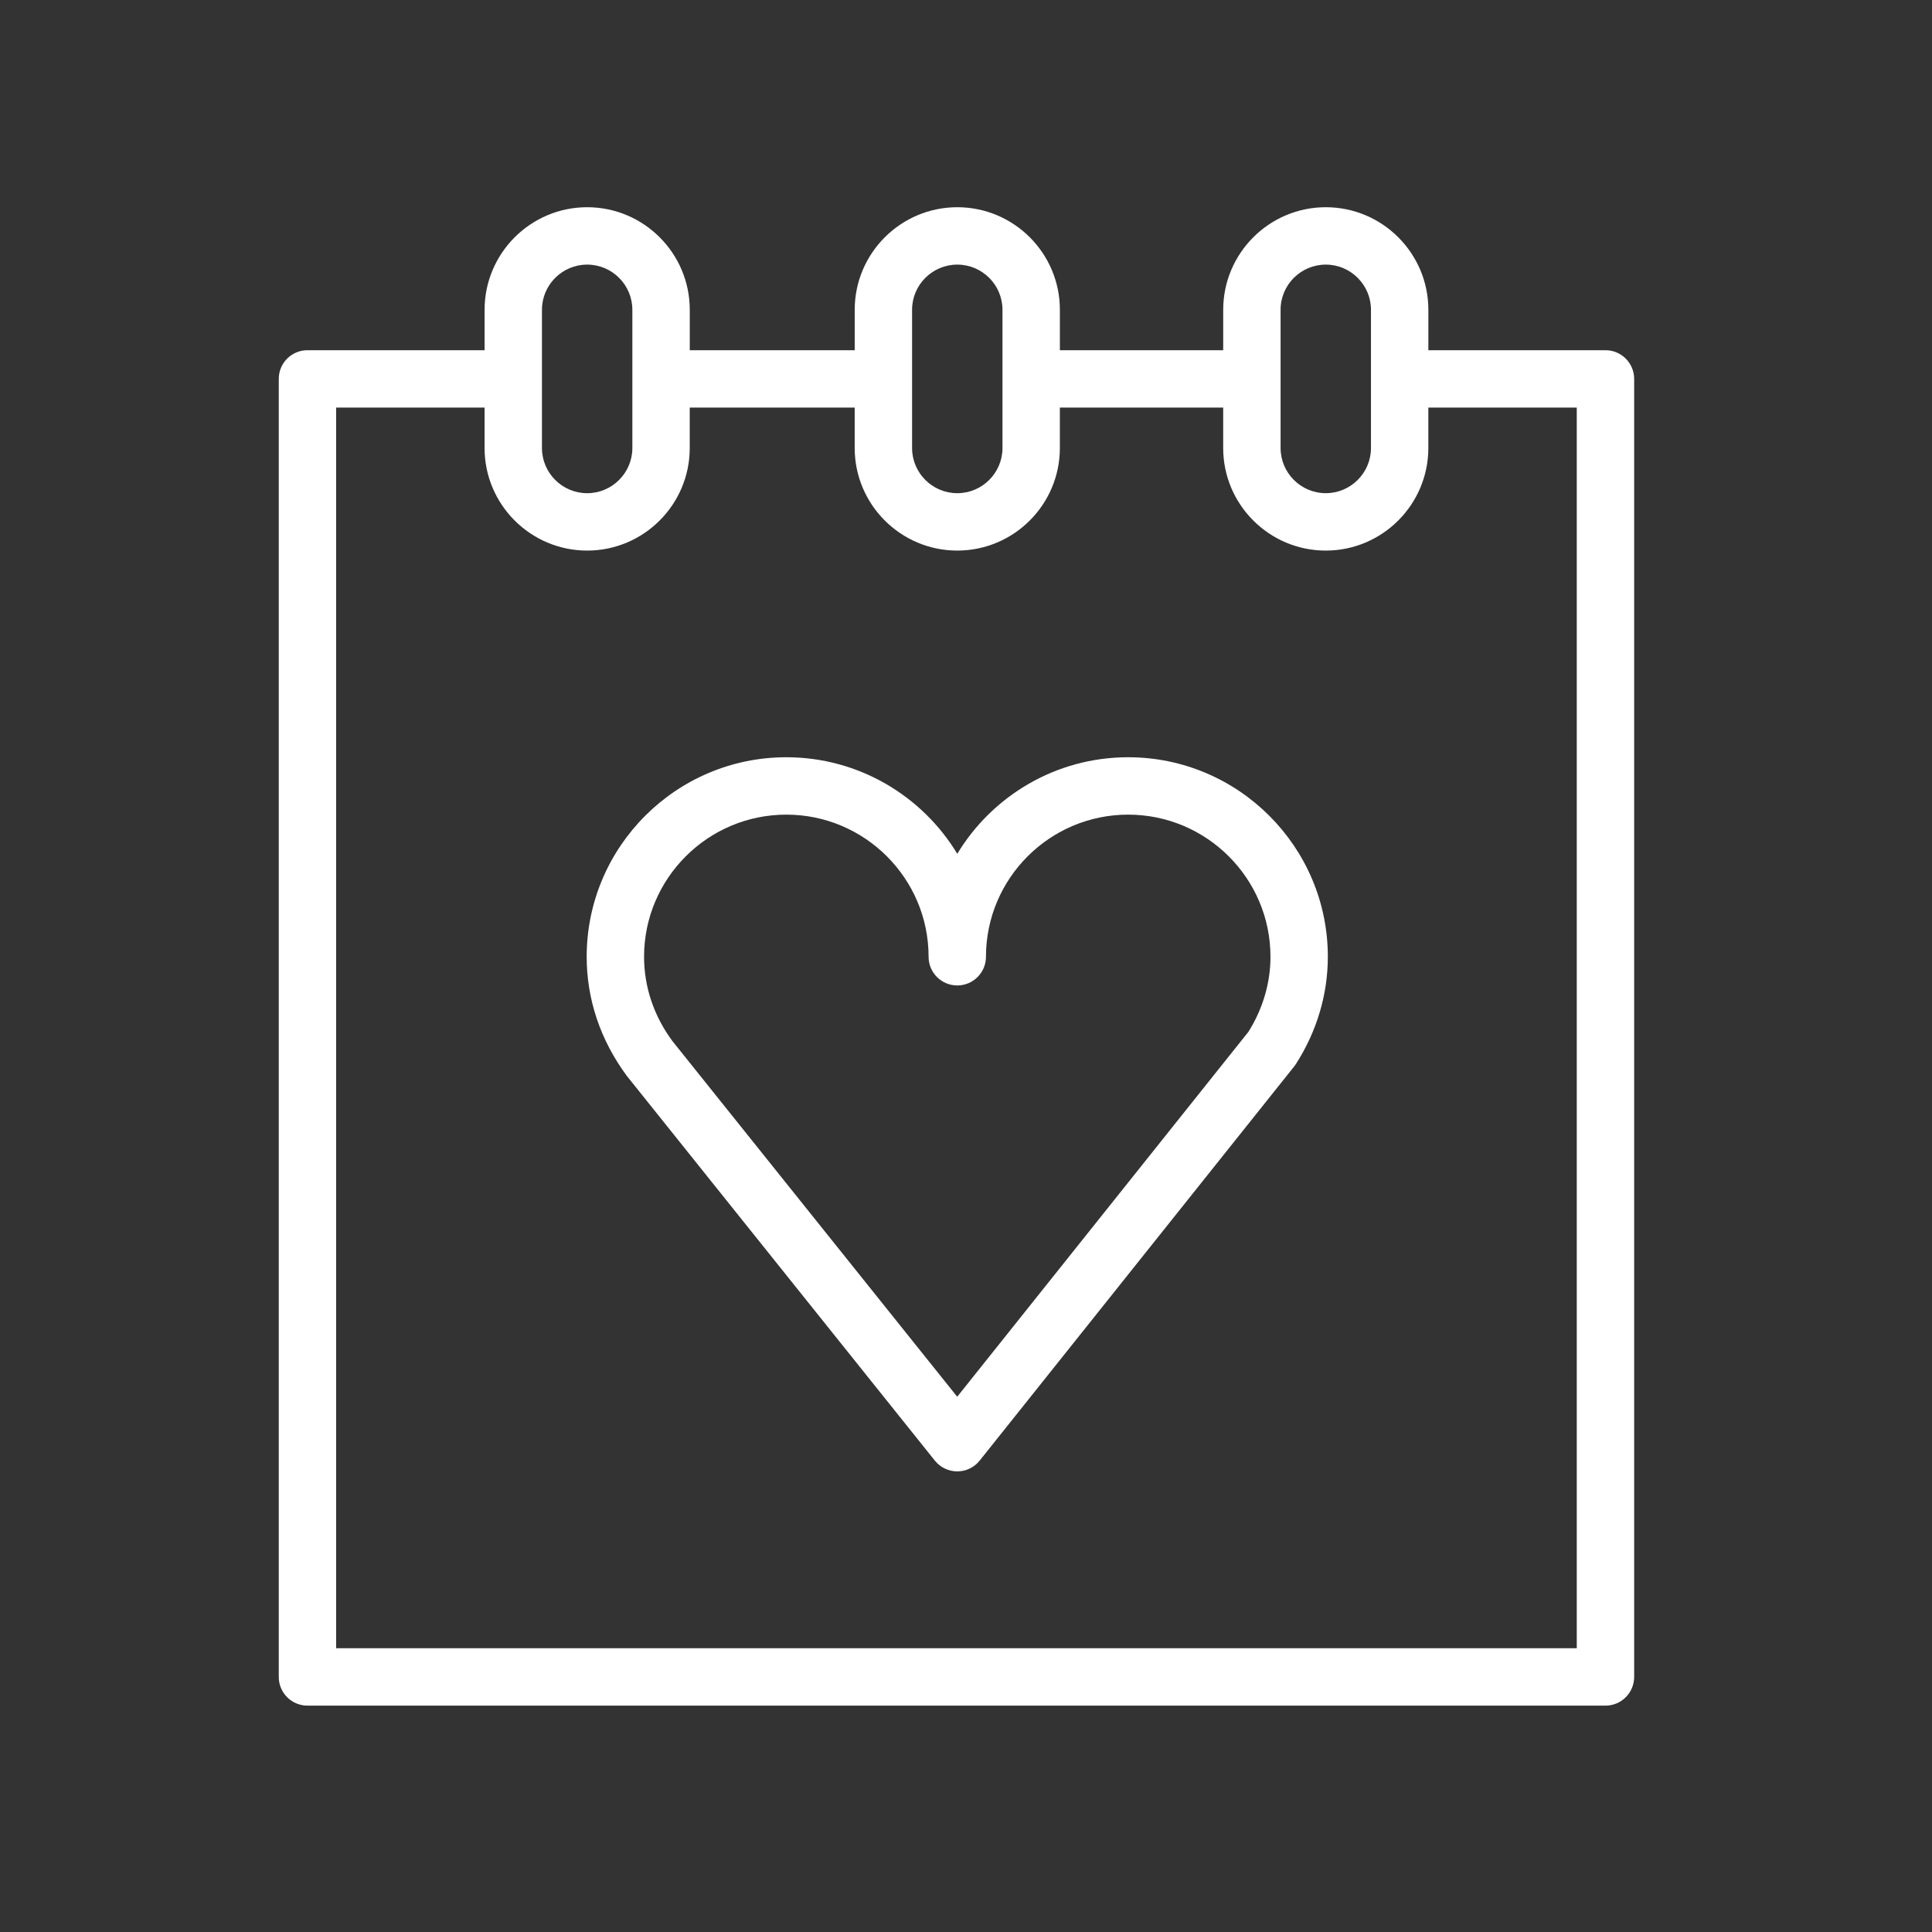
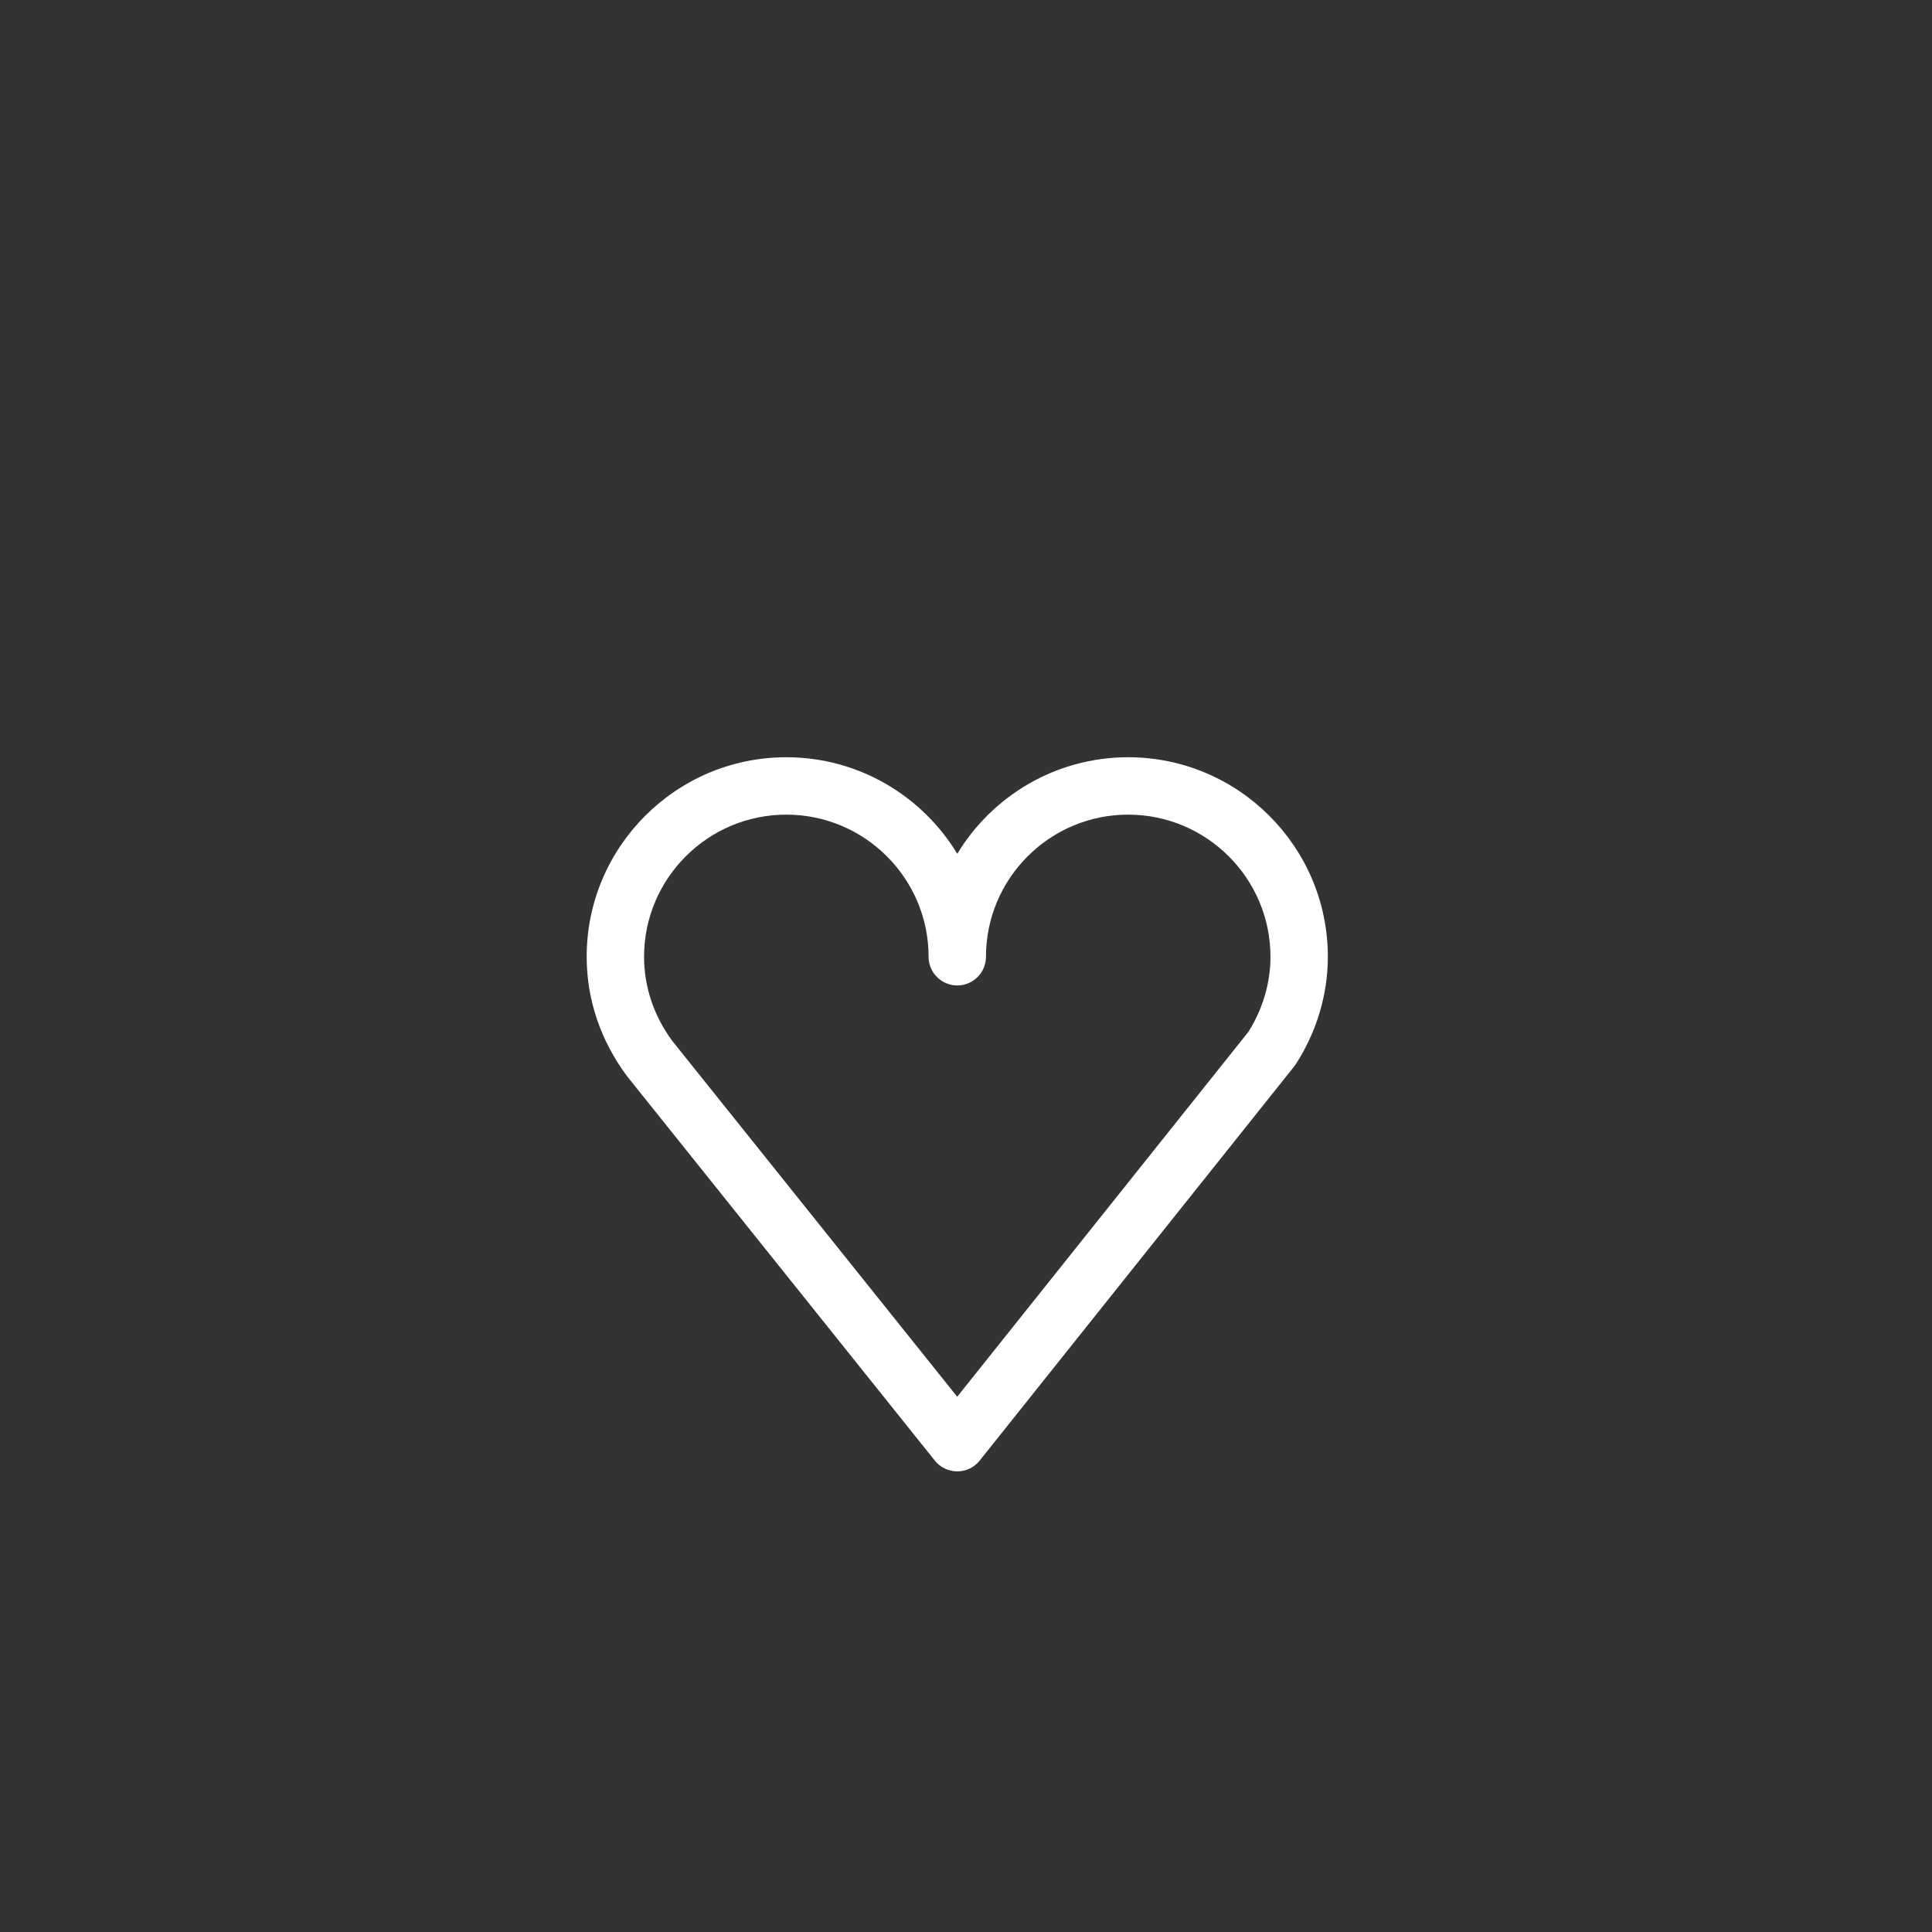
<svg xmlns="http://www.w3.org/2000/svg" width="101" height="101" viewBox="0 0 101 101" fill="none">
  <rect x="0" y="0" width="101" height="101" fill="#333333" stroke="none" />
-   <path d="M83.93 18.308H74.671V16.196C74.671 13.238 72.265 10.833 69.308 10.833C66.351 10.833 63.946 13.239 63.946 16.196V18.308H55.408V16.196C55.408 13.238 53.002 10.833 50.045 10.833C47.087 10.833 44.682 13.239 44.682 16.196V18.308H36.059V16.196C36.059 13.238 33.653 10.833 30.696 10.833C27.739 10.833 25.333 13.239 25.333 16.196V18.308H16.073C15.244 18.308 14.573 18.979 14.573 19.808V87.666C14.573 88.494 15.244 89.166 16.073 89.166H83.93C84.758 89.166 85.43 88.494 85.43 87.666V19.808C85.43 18.979 84.758 18.308 83.93 18.308ZM69.308 13.833C70.611 13.833 71.671 14.893 71.671 16.196V19.788C71.671 19.795 71.669 19.801 71.669 19.807C71.669 19.813 71.671 19.82 71.671 19.826V23.419C71.671 24.722 70.61 25.782 69.308 25.782C68.006 25.782 66.946 24.722 66.946 23.419V19.836C66.946 19.826 66.949 19.817 66.949 19.807C66.949 19.797 66.946 19.788 66.946 19.778V16.195C66.945 14.893 68.005 13.833 69.308 13.833ZM47.681 16.196C47.681 14.893 48.741 13.833 50.044 13.833C51.347 13.833 52.407 14.893 52.407 16.196V23.42C52.407 24.723 51.346 25.783 50.044 25.783C48.741 25.783 47.681 24.723 47.681 23.42V16.196ZM28.332 16.196C28.332 14.893 29.392 13.833 30.695 13.833C31.998 13.833 33.058 14.893 33.058 16.196V23.42C33.058 24.723 31.998 25.783 30.695 25.783C29.392 25.783 28.332 24.723 28.332 23.42V16.196ZM82.43 86.166H17.572V21.308H25.332V23.42C25.332 26.377 27.738 28.783 30.695 28.783C33.653 28.783 36.058 26.377 36.058 23.42V21.308H44.681V23.42C44.681 26.377 47.087 28.783 50.044 28.783C53.001 28.783 55.407 26.377 55.407 23.42V21.308H63.945V23.42C63.945 26.377 66.35 28.783 69.307 28.783C72.264 28.783 74.67 26.377 74.67 23.42V21.308H82.429V86.166H82.43Z" fill="white" />
  <path d="M58.977 39.587C55.193 39.587 51.873 41.611 50.044 44.634C48.214 41.612 44.893 39.587 41.107 39.587C35.352 39.587 30.67 44.266 30.67 50.017C30.67 52.24 31.386 54.381 32.776 56.255L48.872 76.358C49.157 76.713 49.587 76.92 50.043 76.92H50.044C50.5 76.92 50.931 76.712 51.215 76.356L67.66 55.746C67.692 55.706 67.722 55.664 67.75 55.62C68.84 53.92 69.416 51.983 69.416 50.017C69.417 44.266 64.733 39.587 58.977 39.587ZM65.266 53.938L50.041 73.018L35.152 54.425C34.182 53.115 33.67 51.591 33.67 50.017C33.67 45.92 37.006 42.587 41.107 42.587C45.208 42.587 48.544 45.92 48.544 50.017C48.544 50.845 49.215 51.517 50.044 51.517C50.873 51.517 51.544 50.845 51.544 50.017C51.544 45.92 54.878 42.587 58.977 42.587C63.08 42.587 66.417 45.92 66.417 50.017C66.417 51.383 66.019 52.738 65.266 53.938Z" fill="white" />
</svg>